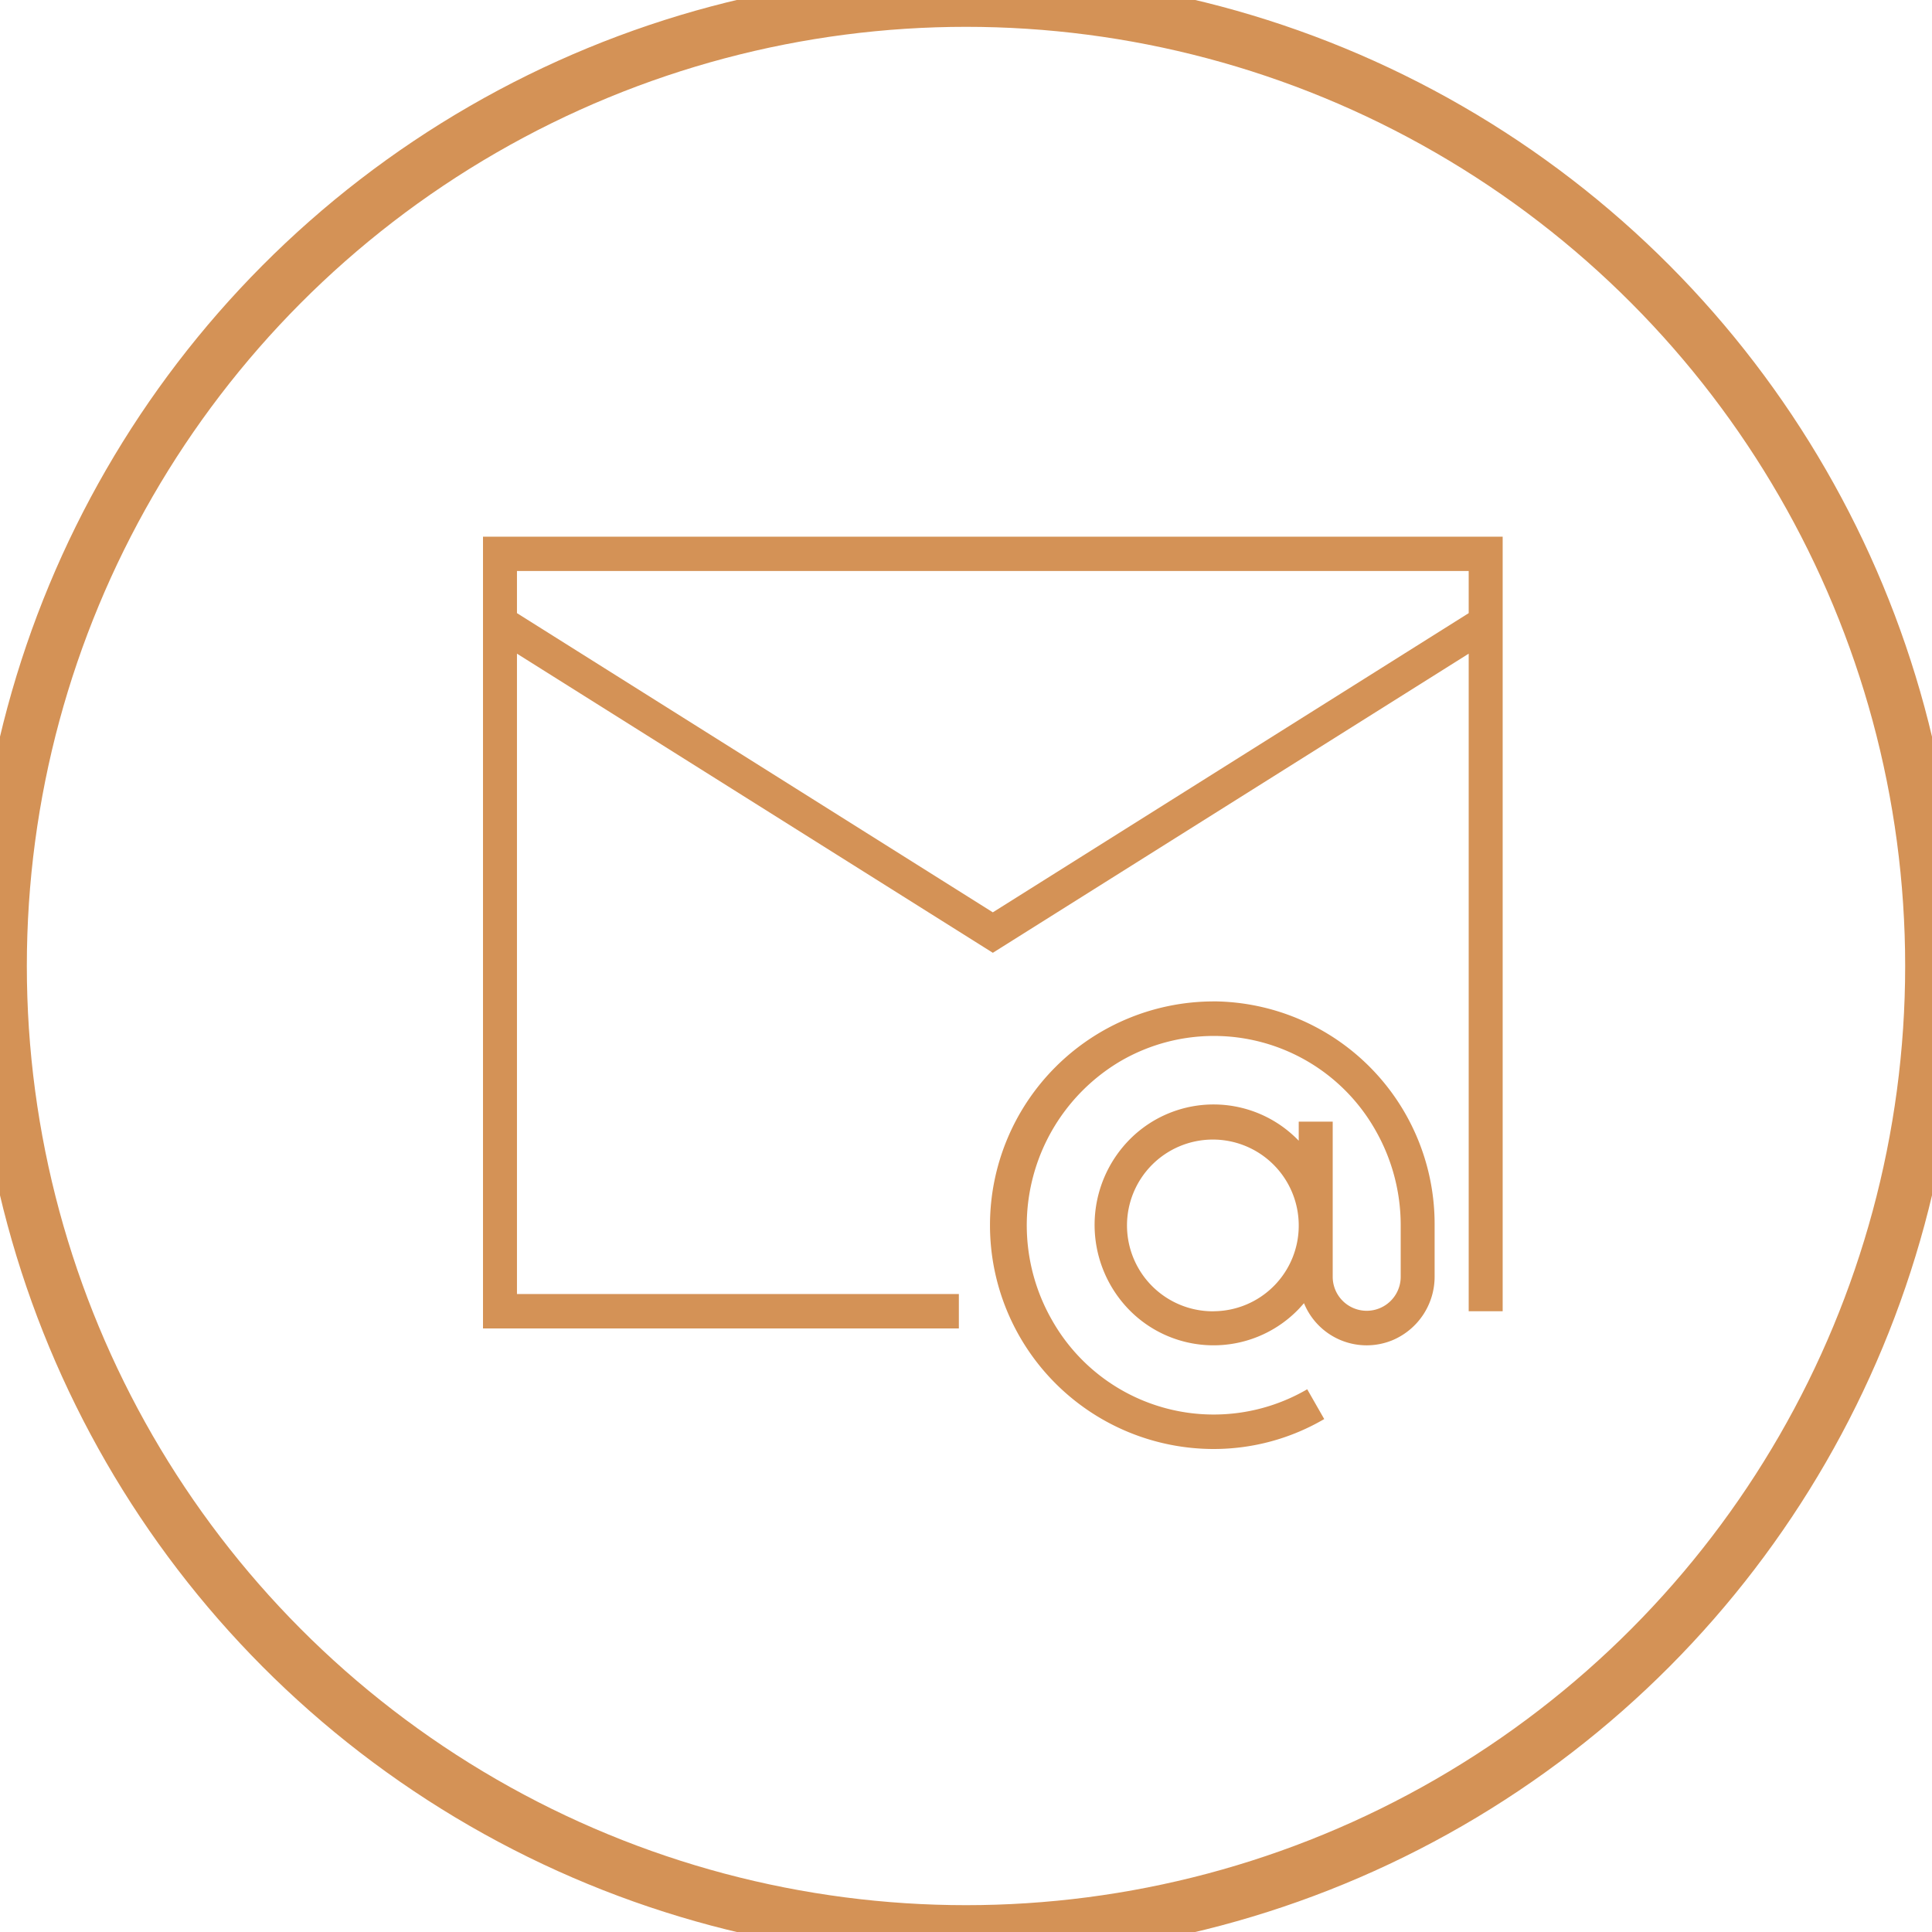
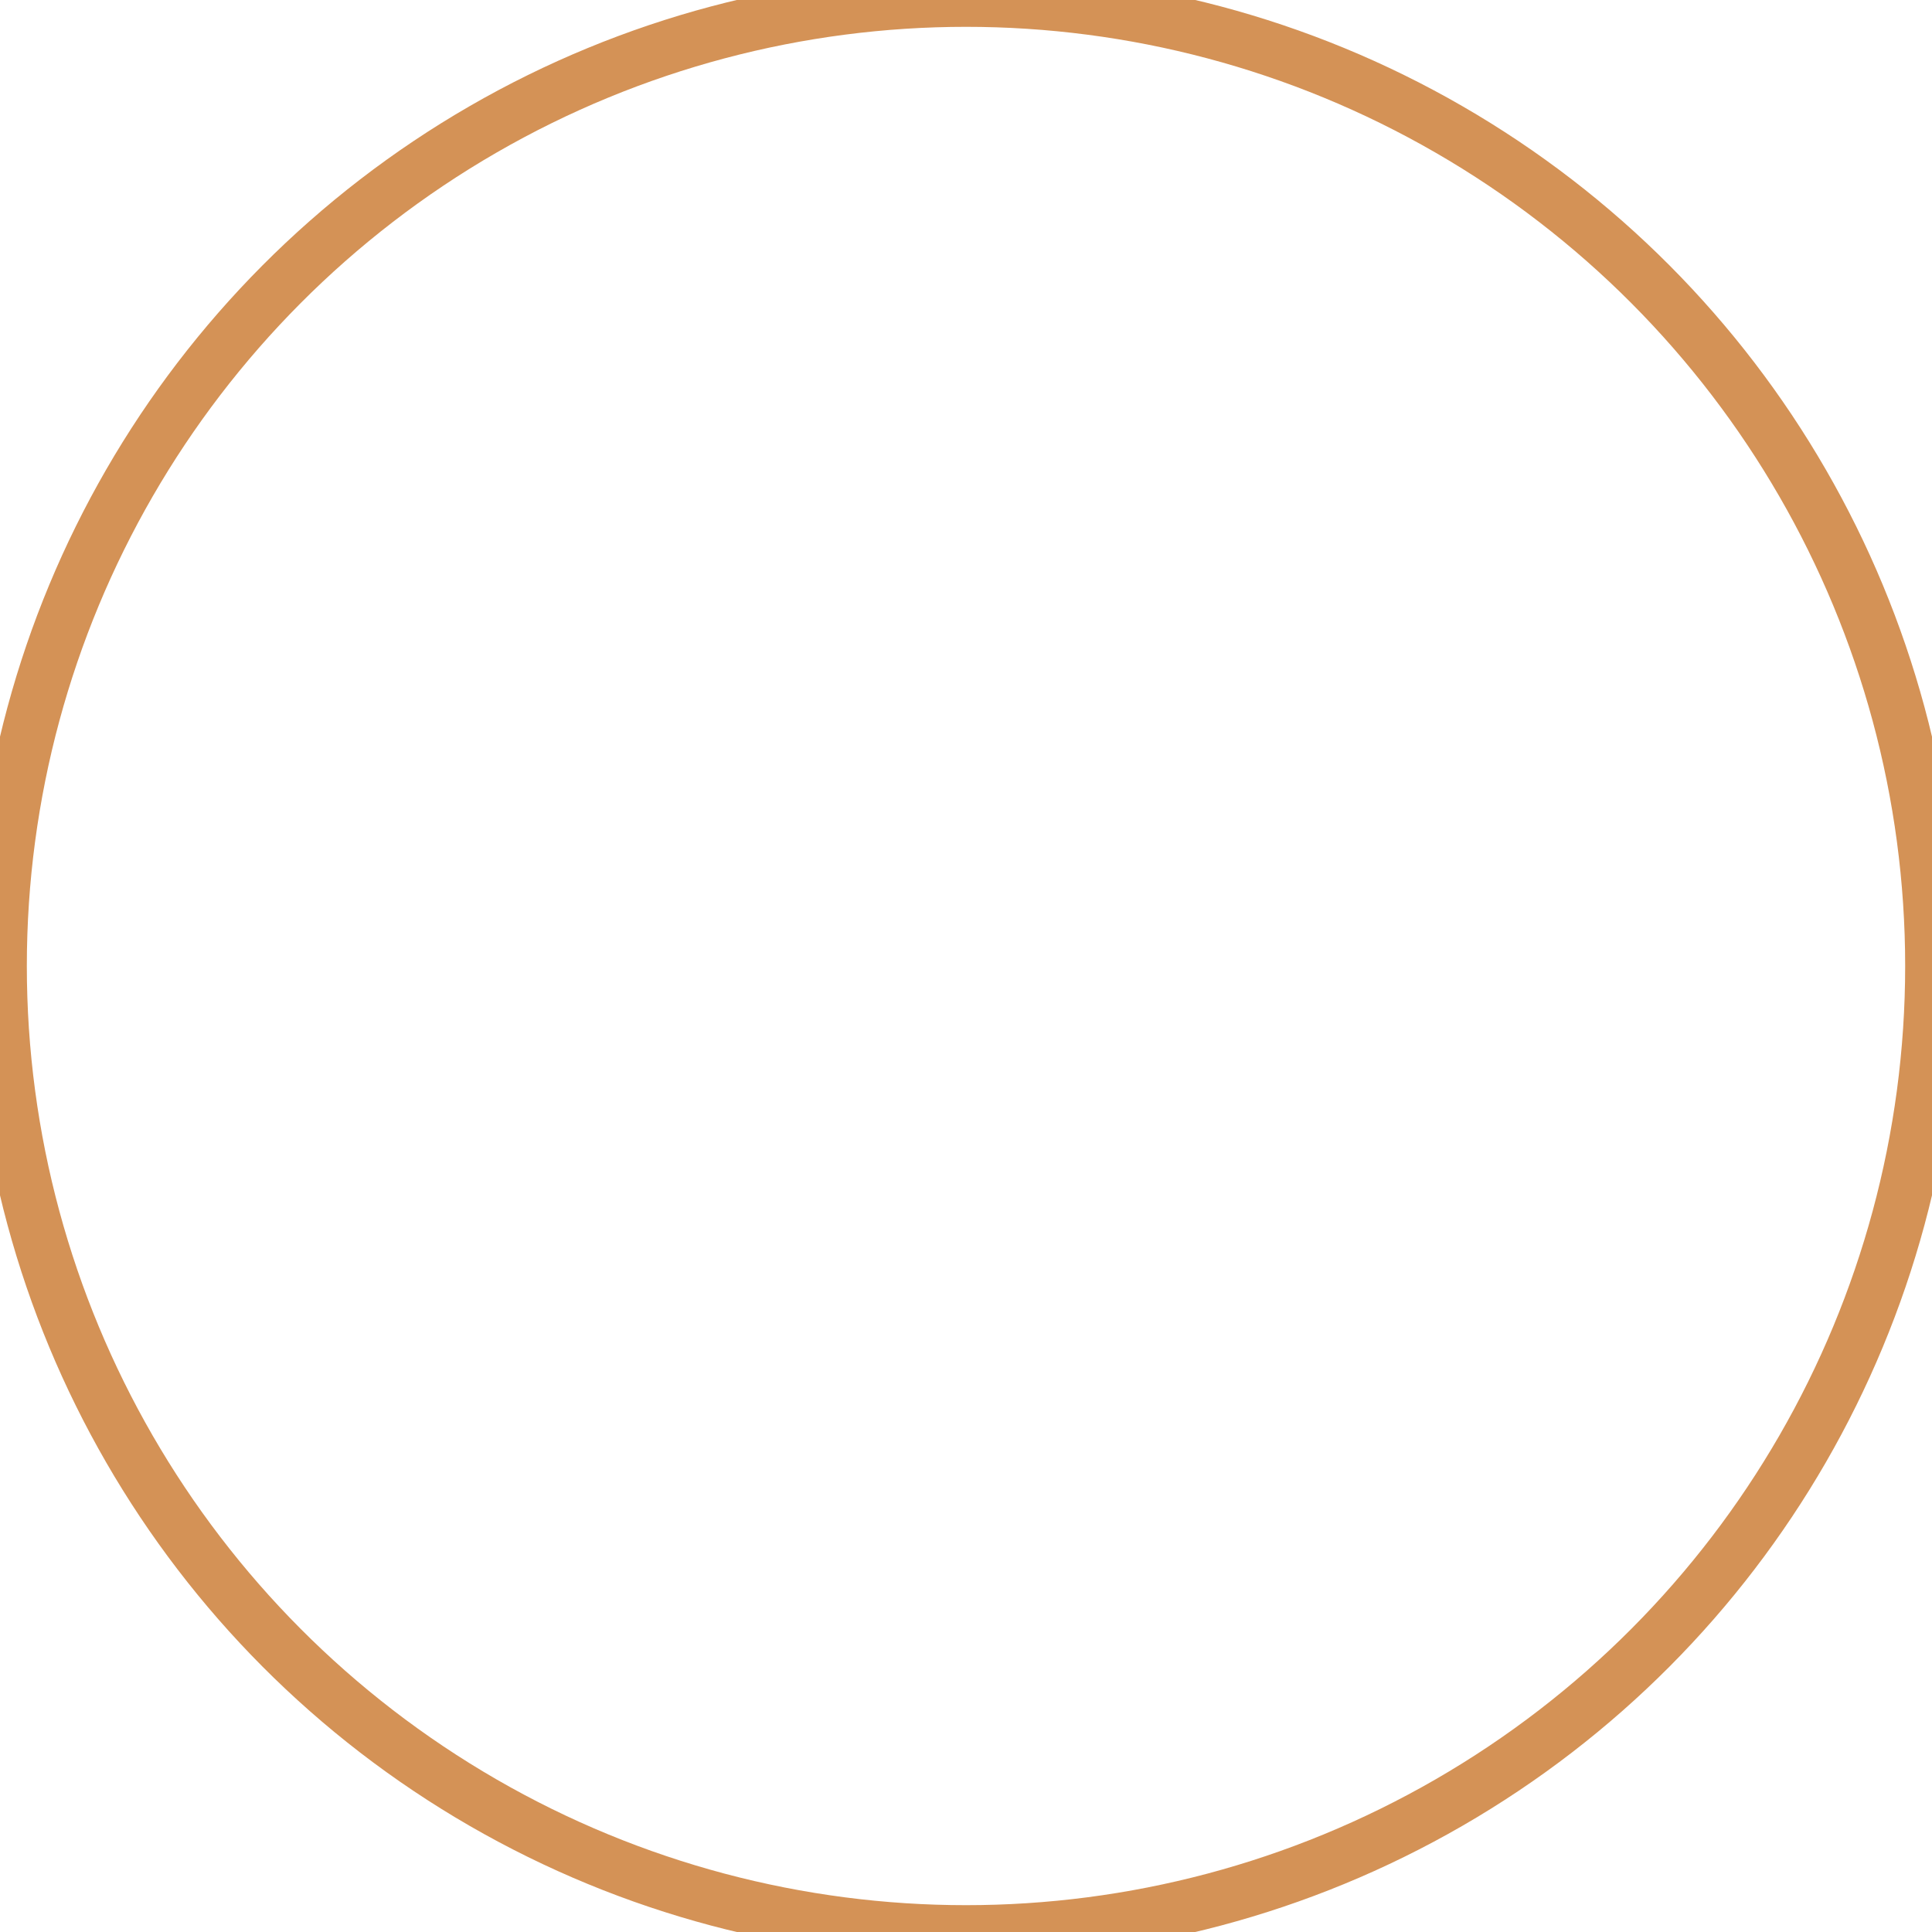
<svg xmlns="http://www.w3.org/2000/svg" width="36" height="36" viewBox="0 0 36 36">
  <defs>
    <style> .cls-1 { fill: none; stroke: #d49256; stroke-width: 1px; } .cls-2 { fill: #d49256; fill-rule: evenodd; } </style>
  </defs>
  <circle id="Эллипс_1" data-name="Эллипс 1" class="cls-1" cx="18" cy="18" r="18" />
-   <path id="Фигура_4" data-name="Фигура 4" class="cls-2" d="M9,10V24.754h8.867V24.112H9.633V12.18L18.5,17.754l8.867-5.574V24.433H28V10H9Zm18.367,1.425L18.5,17,9.633,11.425V10.64H27.367v0.784Zm-4.75,7.235a4.17,4.17,0,0,0,0,8.34,4.076,4.076,0,0,0,2.058-.558l-0.317-.555A3.46,3.46,0,0,1,19.6,24.594a3.553,3.553,0,0,1,1.275-4.819,3.459,3.459,0,0,1,4.758,1.291,3.564,3.564,0,0,1,.467,1.763v0.962a0.633,0.633,0,1,1-1.267,0V20.9H24.2v0.356a2.2,2.2,0,0,0-3.135-.039,2.266,2.266,0,0,0-.039,3.175,2.2,2.2,0,0,0,3.135.039c0.048-.047.094-0.1,0.137-0.148a1.261,1.261,0,0,0,1.658.686,1.284,1.284,0,0,0,.776-1.182V22.829A4.149,4.149,0,0,0,22.617,18.659Zm0,5.774a1.6,1.6,0,1,1,1.583-1.6A1.594,1.594,0,0,1,22.617,24.433Z" />
</svg>